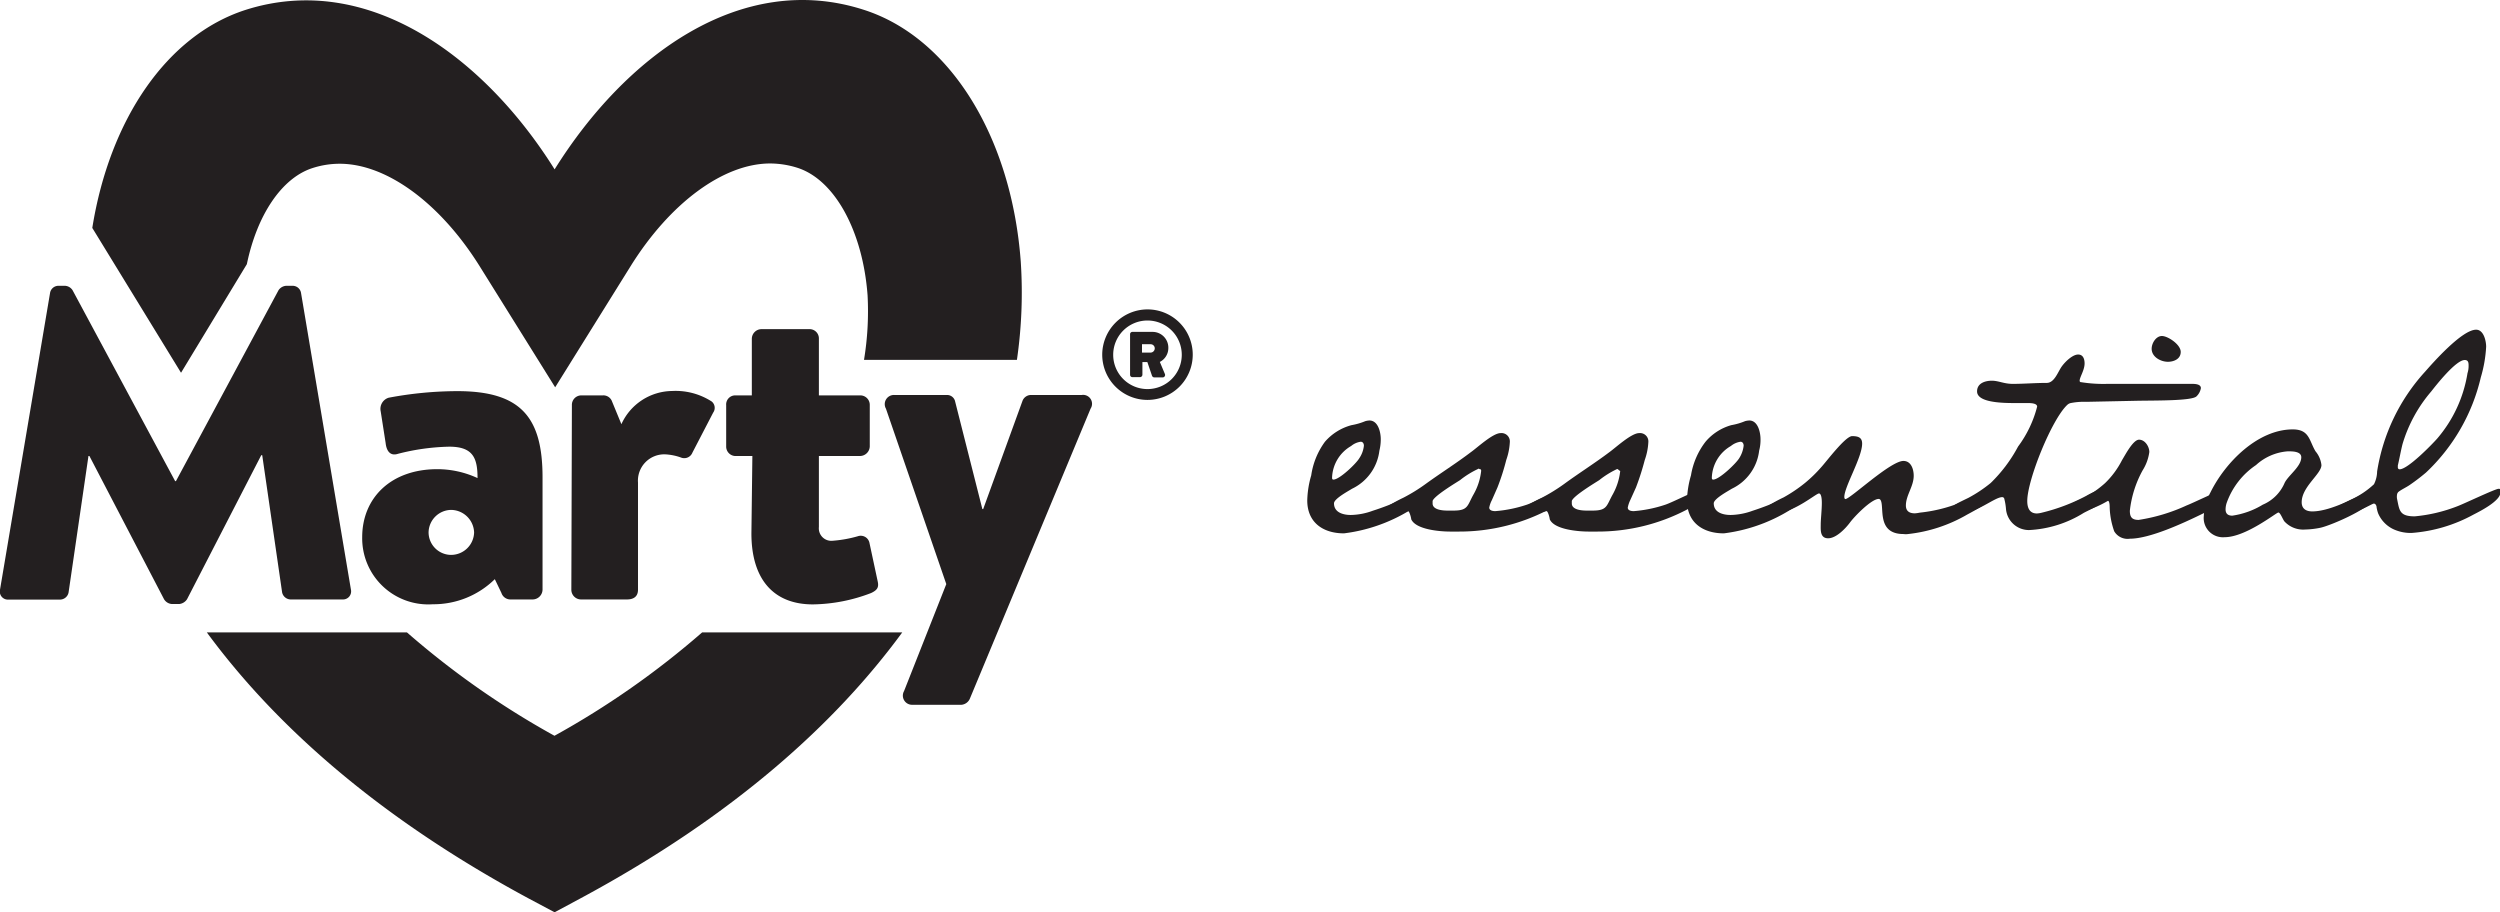
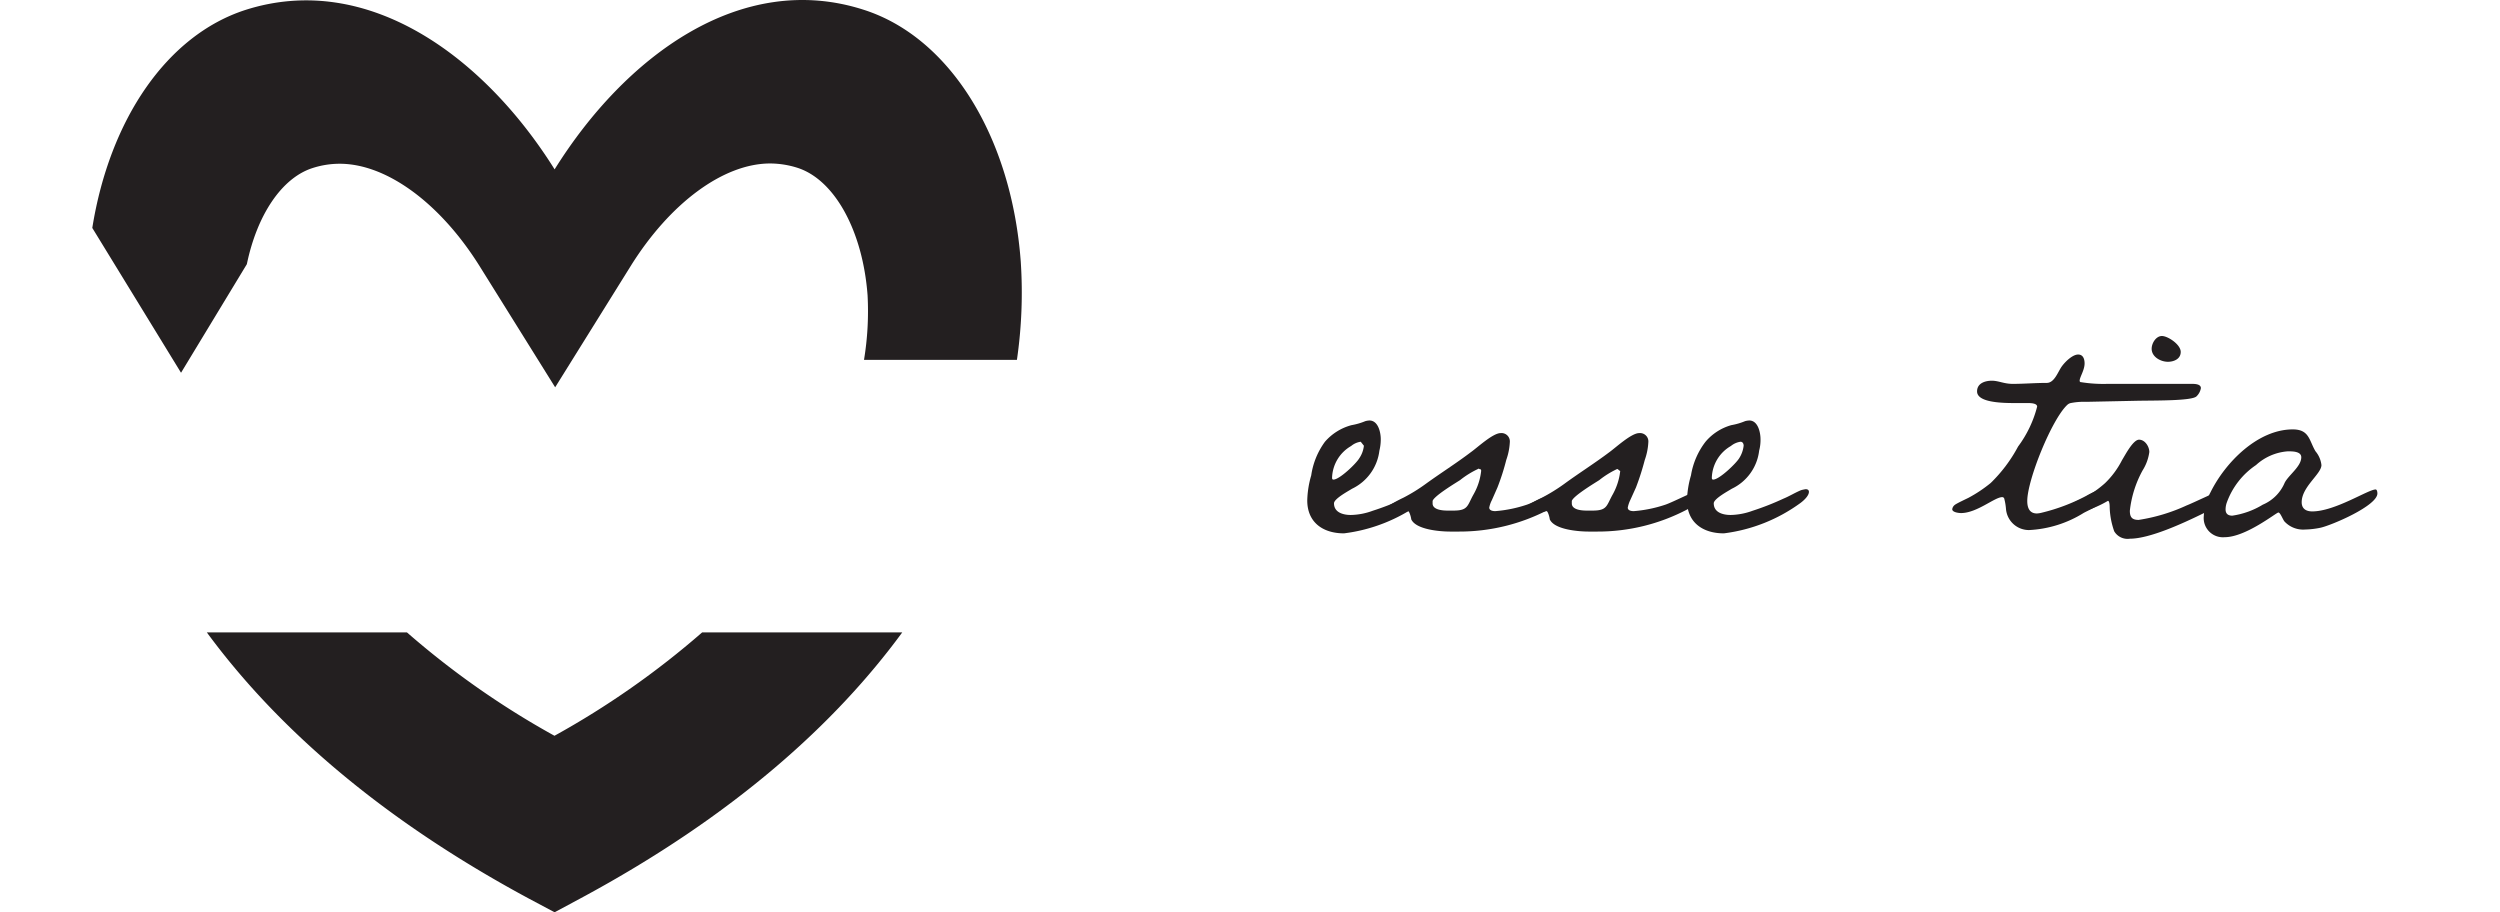
<svg xmlns="http://www.w3.org/2000/svg" viewBox="0 0 182.29 66.53">
  <defs>
    <style>.cls-1{fill:#231f20;}</style>
  </defs>
  <g id="Layer_2" data-name="Layer 2">
    <g id="Layer_1-2" data-name="Layer 1">
      <path class="cls-1" d="M13.2,27.18,18,19.26c.74-3.57,2.53-6.27,4.77-7a6.44,6.44,0,0,1,2-.32c3.42,0,7.33,2.87,10.21,7.48l5.5,8.82,5.5-8.83c2.88-4.62,6.78-7.49,10.18-7.49a6.65,6.65,0,0,1,2,.32c2.71.88,4.75,4.61,5.1,9.29A21.78,21.78,0,0,1,63,26.24H74.15a34.13,34.13,0,0,0,.28-7.16C73.76,10,69.28,2.74,63,.72,54-2.19,45.56,4.14,40.44,12.35,35.3,4.13,26.8-2.13,17.88.73,12.18,2.58,8,8.69,6.73,16.62Z" />
      <path class="cls-1" d="M51.2,46.11a62,62,0,0,1-10.77,7.54,61.86,61.86,0,0,1-10.76-7.54H15.08c4.8,6.53,12.19,13.33,23.48,19.41l1.88,1,1.86-1C53.6,59.45,61,52.65,65.79,46.11Z" />
-       <path class="cls-1" d="M3.65,21.36a.62.62,0,0,1,.58-.52h.52a.7.7,0,0,1,.54.32l7.48,13.92h.06l7.48-13.92a.73.73,0,0,1,.55-.32h.51a.62.62,0,0,1,.58.52L25.59,43a.59.59,0,0,1-.61.71h-3.8a.65.65,0,0,1-.61-.52l-1.45-10h-.07L13.64,43.69a.77.77,0,0,1-.55.35h-.58a.72.72,0,0,1-.55-.35L6.52,33.25H6.45L5,43.2a.64.64,0,0,1-.62.52H.62A.59.59,0,0,1,0,43ZM31.89,34.21a7,7,0,0,1,2.93.65c0-1.45-.32-2.29-2.06-2.29a16.14,16.14,0,0,0-3.74.52c-.58.19-.84-.23-.9-.78L27.76,30a.85.85,0,0,1,.58-1,27.26,27.26,0,0,1,5-.48c4.61,0,6.22,1.87,6.22,6.28V43a.73.73,0,0,1-.71.71H37.24a.69.69,0,0,1-.68-.48l-.48-1a6.38,6.38,0,0,1-4.52,1.83,4.82,4.82,0,0,1-5.15-4.89C26.41,36.31,28.5,34.21,31.89,34.21Zm1,6.25a1.68,1.68,0,0,0,1.68-1.64,1.7,1.7,0,0,0-1.68-1.64,1.67,1.67,0,0,0-1.64,1.64A1.65,1.65,0,0,0,32.85,40.46Zm8.81-10.92a.69.69,0,0,1,.71-.71h1.54a.67.67,0,0,1,.68.45l.68,1.65A4.11,4.11,0,0,1,49,28.51a4.85,4.85,0,0,1,2.9.77.6.6,0,0,1,.1.81L50.49,33a.64.64,0,0,1-.84.36,4,4,0,0,0-1.13-.23,1.92,1.92,0,0,0-2,2.06V43c0,.45-.26.71-.81.71H42.37a.71.71,0,0,1-.71-.71Zm13.16,3.71H53.59a.69.69,0,0,1-.64-.71v-3a.66.66,0,0,1,.64-.71h1.23V24.71a.71.71,0,0,1,.71-.71h3.54a.68.68,0,0,1,.64.71v4.12h3a.69.69,0,0,1,.71.71v3a.72.72,0,0,1-.71.71h-3v5.18a.91.91,0,0,0,1,1,9.06,9.06,0,0,0,1.84-.33.65.65,0,0,1,.84.45L64,42.4c.1.45-.06.64-.48.84a12.23,12.23,0,0,1-4.25.83c-2.84,0-4.48-1.8-4.48-5.18ZM64.6,29.8a.67.67,0,0,1,.61-1h3.84a.6.6,0,0,1,.58.42l2,7.9h.06l2.87-7.9a.67.67,0,0,1,.64-.42h3.68a.65.65,0,0,1,.64,1l-8.8,21.14a.74.74,0,0,1-.61.45H66.53a.67.67,0,0,1-.61-1L69,42.59Z" />
-       <path class="cls-1" d="M83.66,22.56a3.3,3.3,0,1,1-3.29,3.3A3.31,3.31,0,0,1,83.66,22.56Zm0,5.81a2.5,2.5,0,1,0-2.49-2.51A2.5,2.5,0,0,0,83.66,28.37Zm-1.26-4a.17.17,0,0,1,.17-.17h1.49a1.15,1.15,0,0,1,1.13,1.19,1.13,1.13,0,0,1-.62,1l.37.88a.18.18,0,0,1-.16.25h-.62A.19.19,0,0,1,84,27.4l-.34-1H83.3v.93a.18.18,0,0,1-.18.17h-.55a.17.17,0,0,1-.17-.17Zm1.5,1.34a.31.31,0,0,0,.3-.3.3.3,0,0,0-.3-.31h-.63v.61Z" />
-       <path class="cls-1" d="M103.6,36.67A12,12,0,0,1,98,38.89c-1.54,0-2.68-.8-2.68-2.4a7.06,7.06,0,0,1,.29-1.83,5.45,5.45,0,0,1,1-2.45A3.89,3.89,0,0,1,98.55,31a4.72,4.72,0,0,0,1-.29,1.34,1.34,0,0,1,.3-.05c.65,0,.83.88.83,1.37a3.42,3.42,0,0,1-.1.83,3.55,3.55,0,0,1-2,2.78c-.23.15-1.31.72-1.31,1.06,0,.67.67.85,1.23.85a4.84,4.84,0,0,0,1.6-.31,19,19,0,0,0,2.25-.88c.43-.18.85-.44,1.29-.62a2.46,2.46,0,0,1,.33-.07c.16,0,.23.07.23.2C104.19,36.16,103.83,36.49,103.6,36.67Zm-4.38-4.46a1.39,1.39,0,0,0-.7.31,2.77,2.77,0,0,0-1.39,2.3c0,.07,0,.15.1.15.44,0,1.65-1.16,1.88-1.55a2,2,0,0,0,.34-.92C99.45,32.34,99.37,32.21,99.22,32.21Z" />
+       <path class="cls-1" d="M103.6,36.67A12,12,0,0,1,98,38.89c-1.54,0-2.68-.8-2.68-2.4a7.06,7.06,0,0,1,.29-1.83,5.45,5.45,0,0,1,1-2.45A3.89,3.89,0,0,1,98.55,31a4.72,4.72,0,0,0,1-.29,1.34,1.34,0,0,1,.3-.05c.65,0,.83.88.83,1.37a3.42,3.42,0,0,1-.1.83,3.55,3.55,0,0,1-2,2.78c-.23.15-1.31.72-1.31,1.06,0,.67.67.85,1.23.85a4.84,4.84,0,0,0,1.6-.31,19,19,0,0,0,2.25-.88c.43-.18.85-.44,1.29-.62a2.46,2.46,0,0,1,.33-.07c.16,0,.23.07.23.2C104.19,36.16,103.83,36.49,103.6,36.67Zm-4.38-4.46a1.39,1.39,0,0,0-.7.31,2.77,2.77,0,0,0-1.39,2.3c0,.07,0,.15.1.15.44,0,1.65-1.16,1.88-1.55a2,2,0,0,0,.34-.92Z" />
      <path class="cls-1" d="M112.91,37.16a14,14,0,0,1-6.55,1.6h-.62c-.7,0-2.5-.13-2.84-.9,0-.1-.13-.59-.23-.59s-.54.15-.85.15c-.16,0-.67,0-.67-.28a.47.47,0,0,1,.18-.31,10.25,10.25,0,0,1,1-.54,12.4,12.4,0,0,0,1.62-1c1.09-.79,2.25-1.52,3.3-2.32.47-.33,1.6-1.39,2.17-1.39a.61.61,0,0,1,.67.67,4.55,4.55,0,0,1-.26,1.29,16.62,16.62,0,0,1-.64,2l-.41.93a1.94,1.94,0,0,0-.19.54c0,.23.29.26.44.26a9.6,9.6,0,0,0,2.3-.47c.54-.18,2.47-1.16,2.68-1.16a.22.22,0,0,1,.23.24C114.22,36.31,113.27,37,112.91,37.16Zm-5.06-3a6.5,6.5,0,0,0-1.39.85c-.31.2-1.91,1.16-2,1.52,0,0,0,.1,0,.18,0,.46.7.52,1.09.52l.43,0c1.09,0,1-.36,1.47-1.19a4.36,4.36,0,0,0,.55-1.7C108,34.28,108,34.2,107.85,34.2Z" />
      <path class="cls-1" d="M123,37.16a14,14,0,0,1-6.55,1.6h-.61c-.7,0-2.51-.13-2.84-.9,0-.1-.13-.59-.23-.59s-.55.15-.85.15-.67,0-.67-.28a.47.47,0,0,1,.18-.31,9.16,9.16,0,0,1,1-.54,13.11,13.11,0,0,0,1.62-1c1.08-.79,2.24-1.52,3.3-2.32.46-.33,1.6-1.39,2.17-1.39a.61.61,0,0,1,.67.67,4.55,4.55,0,0,1-.26,1.29,18.7,18.7,0,0,1-.64,2l-.42.93a2.28,2.28,0,0,0-.18.54c0,.23.28.26.44.26a9.6,9.6,0,0,0,2.3-.47c.54-.18,2.47-1.16,2.68-1.16a.22.22,0,0,1,.23.24C124.28,36.31,123.32,37,123,37.16Zm-5-3a6.5,6.5,0,0,0-1.39.85c-.31.2-1.91,1.16-2,1.52,0,0,0,.1,0,.18,0,.46.7.52,1.08.52l.44,0c1.08,0,1-.36,1.47-1.19a4.51,4.51,0,0,0,.54-1.7C118,34.28,118,34.2,117.91,34.2Z" />
      <path class="cls-1" d="M131.29,36.67a12,12,0,0,1-5.59,2.22c-1.55,0-2.69-.8-2.69-2.4a7.06,7.06,0,0,1,.29-1.83,5.46,5.46,0,0,1,1.06-2.45A3.82,3.82,0,0,1,126.24,31a4.72,4.72,0,0,0,1-.29,1.34,1.34,0,0,1,.31-.05c.64,0,.82.88.82,1.37a3,3,0,0,1-.1.83,3.53,3.53,0,0,1-2,2.78c-.23.15-1.31.72-1.31,1.06,0,.67.67.85,1.24.85a4.94,4.94,0,0,0,1.6-.31,19.57,19.57,0,0,0,2.24-.88c.44-.18.85-.44,1.29-.62a2.83,2.83,0,0,1,.33-.07c.16,0,.24.07.24.2C131.89,36.16,131.53,36.49,131.29,36.67Zm-4.38-4.46a1.43,1.43,0,0,0-.7.31,2.77,2.77,0,0,0-1.39,2.3c0,.07,0,.15.1.15.44,0,1.65-1.16,1.89-1.55a2.13,2.13,0,0,0,.33-.92C127.14,32.34,127.06,32.21,126.91,32.21Z" />
-       <path class="cls-1" d="M143.44,37.52a10.92,10.92,0,0,1-4.31,1.42,1.16,1.16,0,0,1-.33,0c-2,0-1.37-2-1.68-2.48a.16.16,0,0,0-.13-.08c-.54,0-1.78,1.29-2.09,1.71s-1,1.16-1.6,1.16-.54-.62-.54-1,.08-1.06.08-1.57c0-.13,0-.7-.21-.7s-1.85,1.42-3.12,1.42c-.15,0-.64-.05-.64-.28a.47.47,0,0,1,.18-.31,9.79,9.79,0,0,1,1-.54,10.81,10.81,0,0,0,1.57-1.06,10.06,10.06,0,0,0,1.19-1.16c.36-.39,1.75-2.25,2.24-2.25s.73.13.73.55c0,1-1.3,3.14-1.3,3.89,0,0,0,.15.08.15.34,0,3.28-2.78,4.23-2.78.57,0,.75.62.75,1.08,0,.78-.57,1.42-.57,2.17,0,.41.26.57.65.57a2.23,2.23,0,0,0,.36-.05,11,11,0,0,0,3.58-1,6.81,6.81,0,0,1,1.7-.69.37.37,0,0,1,.08.26C145.37,36.52,143.9,37.27,143.44,37.52Z" />
      <path class="cls-1" d="M160.17,28.89c-.28.33-2.73.31-4.23.33l-3.81.08a4.92,4.92,0,0,0-1.09.08.54.54,0,0,0-.31.15c-1.13,1.06-2.91,5.47-2.91,7,0,.49.16.91.7.91a1.63,1.63,0,0,0,.33-.05,13.79,13.79,0,0,0,3.28-1.24,5.11,5.11,0,0,1,1.31-.54c.16,0,.18.1.18.23,0,.82-1.08,1.24-1.67,1.55a8.29,8.29,0,0,1-4,1.26,1.68,1.68,0,0,1-1.68-1.52,4.24,4.24,0,0,0-.13-.78.15.15,0,0,0-.15-.1c-.55,0-1.84,1.16-3,1.16-.15,0-.64-.05-.64-.28a.47.47,0,0,1,.18-.31c.13-.11.8-.42,1-.52a9.93,9.93,0,0,0,1.62-1.08,10.7,10.7,0,0,0,2-2.66,8.32,8.32,0,0,0,1.39-2.91c0-.21-.33-.26-.64-.26s-.42,0-.52,0h-.46c-1,0-2.76-.05-2.76-.85,0-.6.59-.78,1.08-.78s.88.23,1.52.23c.83,0,1.65-.07,2.48-.07.57,0,.82-.83,1.11-1.22s.8-.85,1.18-.85.47.36.47.65c0,.49-.36,1-.36,1.26,0,.08.05.11.13.11a10.16,10.16,0,0,0,1.9.12H154l2.87,0h2.94c.2,0,.67,0,.67.31A1.07,1.07,0,0,1,160.17,28.89Z" />
      <path class="cls-1" d="M160.48,37.52c-1.34.65-3.74,1.76-5.18,1.76a1.13,1.13,0,0,1-1.14-.54,5.76,5.76,0,0,1-.33-1.73c0-.08,0-.49-.13-.49a7.37,7.37,0,0,1-2.35.9c-.15,0-.64-.05-.64-.28a.47.47,0,0,1,.18-.31,11.42,11.42,0,0,1,1.05-.52,7.83,7.83,0,0,0,1.55-1.08,6.26,6.26,0,0,0,1.24-1.68c.21-.33.8-1.49,1.24-1.49s.75.51.75.9a3.35,3.35,0,0,1-.49,1.34,7.9,7.9,0,0,0-.93,2.94c0,.46.15.67.64.67a13.06,13.06,0,0,0,3.51-1.06c.41-.15,2.58-1.21,2.81-1.21s.15.21.15.29C162.41,36.57,161,37.27,160.48,37.52Zm-2.4-11.14c-.54,0-1.19-.36-1.19-.95,0-.41.32-.93.75-.93s1.37.62,1.37,1.16S158.47,26.38,158.08,26.38Z" />
      <path class="cls-1" d="M160.69,37.65a4.1,4.1,0,0,1,.49-1.75c1.08-2.19,3.45-4.59,6-4.59,1.22,0,1.19.82,1.66,1.6a1.88,1.88,0,0,1,.43,1c0,.65-1.44,1.58-1.44,2.71,0,.49.34.67.77.67,1.66,0,4.08-1.6,4.62-1.6.1,0,.13.18.13.29,0,.9-3.33,2.32-4.15,2.5a6,6,0,0,1-1.11.13,1.86,1.86,0,0,1-1.5-.57c-.13-.13-.31-.67-.46-.67s-2.37,1.8-3.92,1.8A1.4,1.4,0,0,1,160.69,37.65Zm6.21-4.74h-.1a3.85,3.85,0,0,0-2.3,1,5.57,5.57,0,0,0-2.14,2.76,1.55,1.55,0,0,0-.08.47c0,.33.19.46.49.46a5.88,5.88,0,0,0,2.22-.8,3,3,0,0,0,1.6-1.6c.29-.57,1.21-1.18,1.21-1.86C167.8,32.93,167.21,32.91,166.9,32.91Z" />
-       <path class="cls-1" d="M180.36,37.52a11.07,11.07,0,0,1-4.51,1.34,3,3,0,0,1-1.16-.2,2.25,2.25,0,0,1-1.29-1.24,2.57,2.57,0,0,1-.11-.44c0-.1-.07-.26-.2-.26s-1.19.7-2,.7c-.15,0-.64-.05-.64-.28a.47.47,0,0,1,.18-.31l.77-.39a6.3,6.3,0,0,0,1.7-1.13,2.16,2.16,0,0,0,.23-.93,14,14,0,0,1,3.49-7.27c.59-.67,2.7-3.07,3.73-3.07.55,0,.73.82.73,1.24a9.57,9.57,0,0,1-.39,2.24,13.84,13.84,0,0,1-4,6.94,14.69,14.69,0,0,1-1.18.9c-.26.18-.6.33-.83.51a.35.35,0,0,0-.1.21.92.92,0,0,0,0,.28c.18.83.15,1.29,1.29,1.29a11.35,11.35,0,0,0,3.12-.74c.44-.16,2.76-1.27,3-1.27s.13.21.13.29C182.29,36.54,180.85,37.27,180.36,37.52Zm-.64-11.27c-.65,0-2.09,1.84-2.45,2.3a10.44,10.44,0,0,0-2.09,3.84c-.13.52-.21,1-.34,1.55,0,.05,0,.1,0,.15a.13.13,0,0,0,.13.13c.6,0,2.35-1.8,2.74-2.24a9.67,9.67,0,0,0,2.21-4.77,1.68,1.68,0,0,0,.08-.54C180,26.49,180,26.25,179.72,26.25Z" />
    </g>
  </g>
</svg>